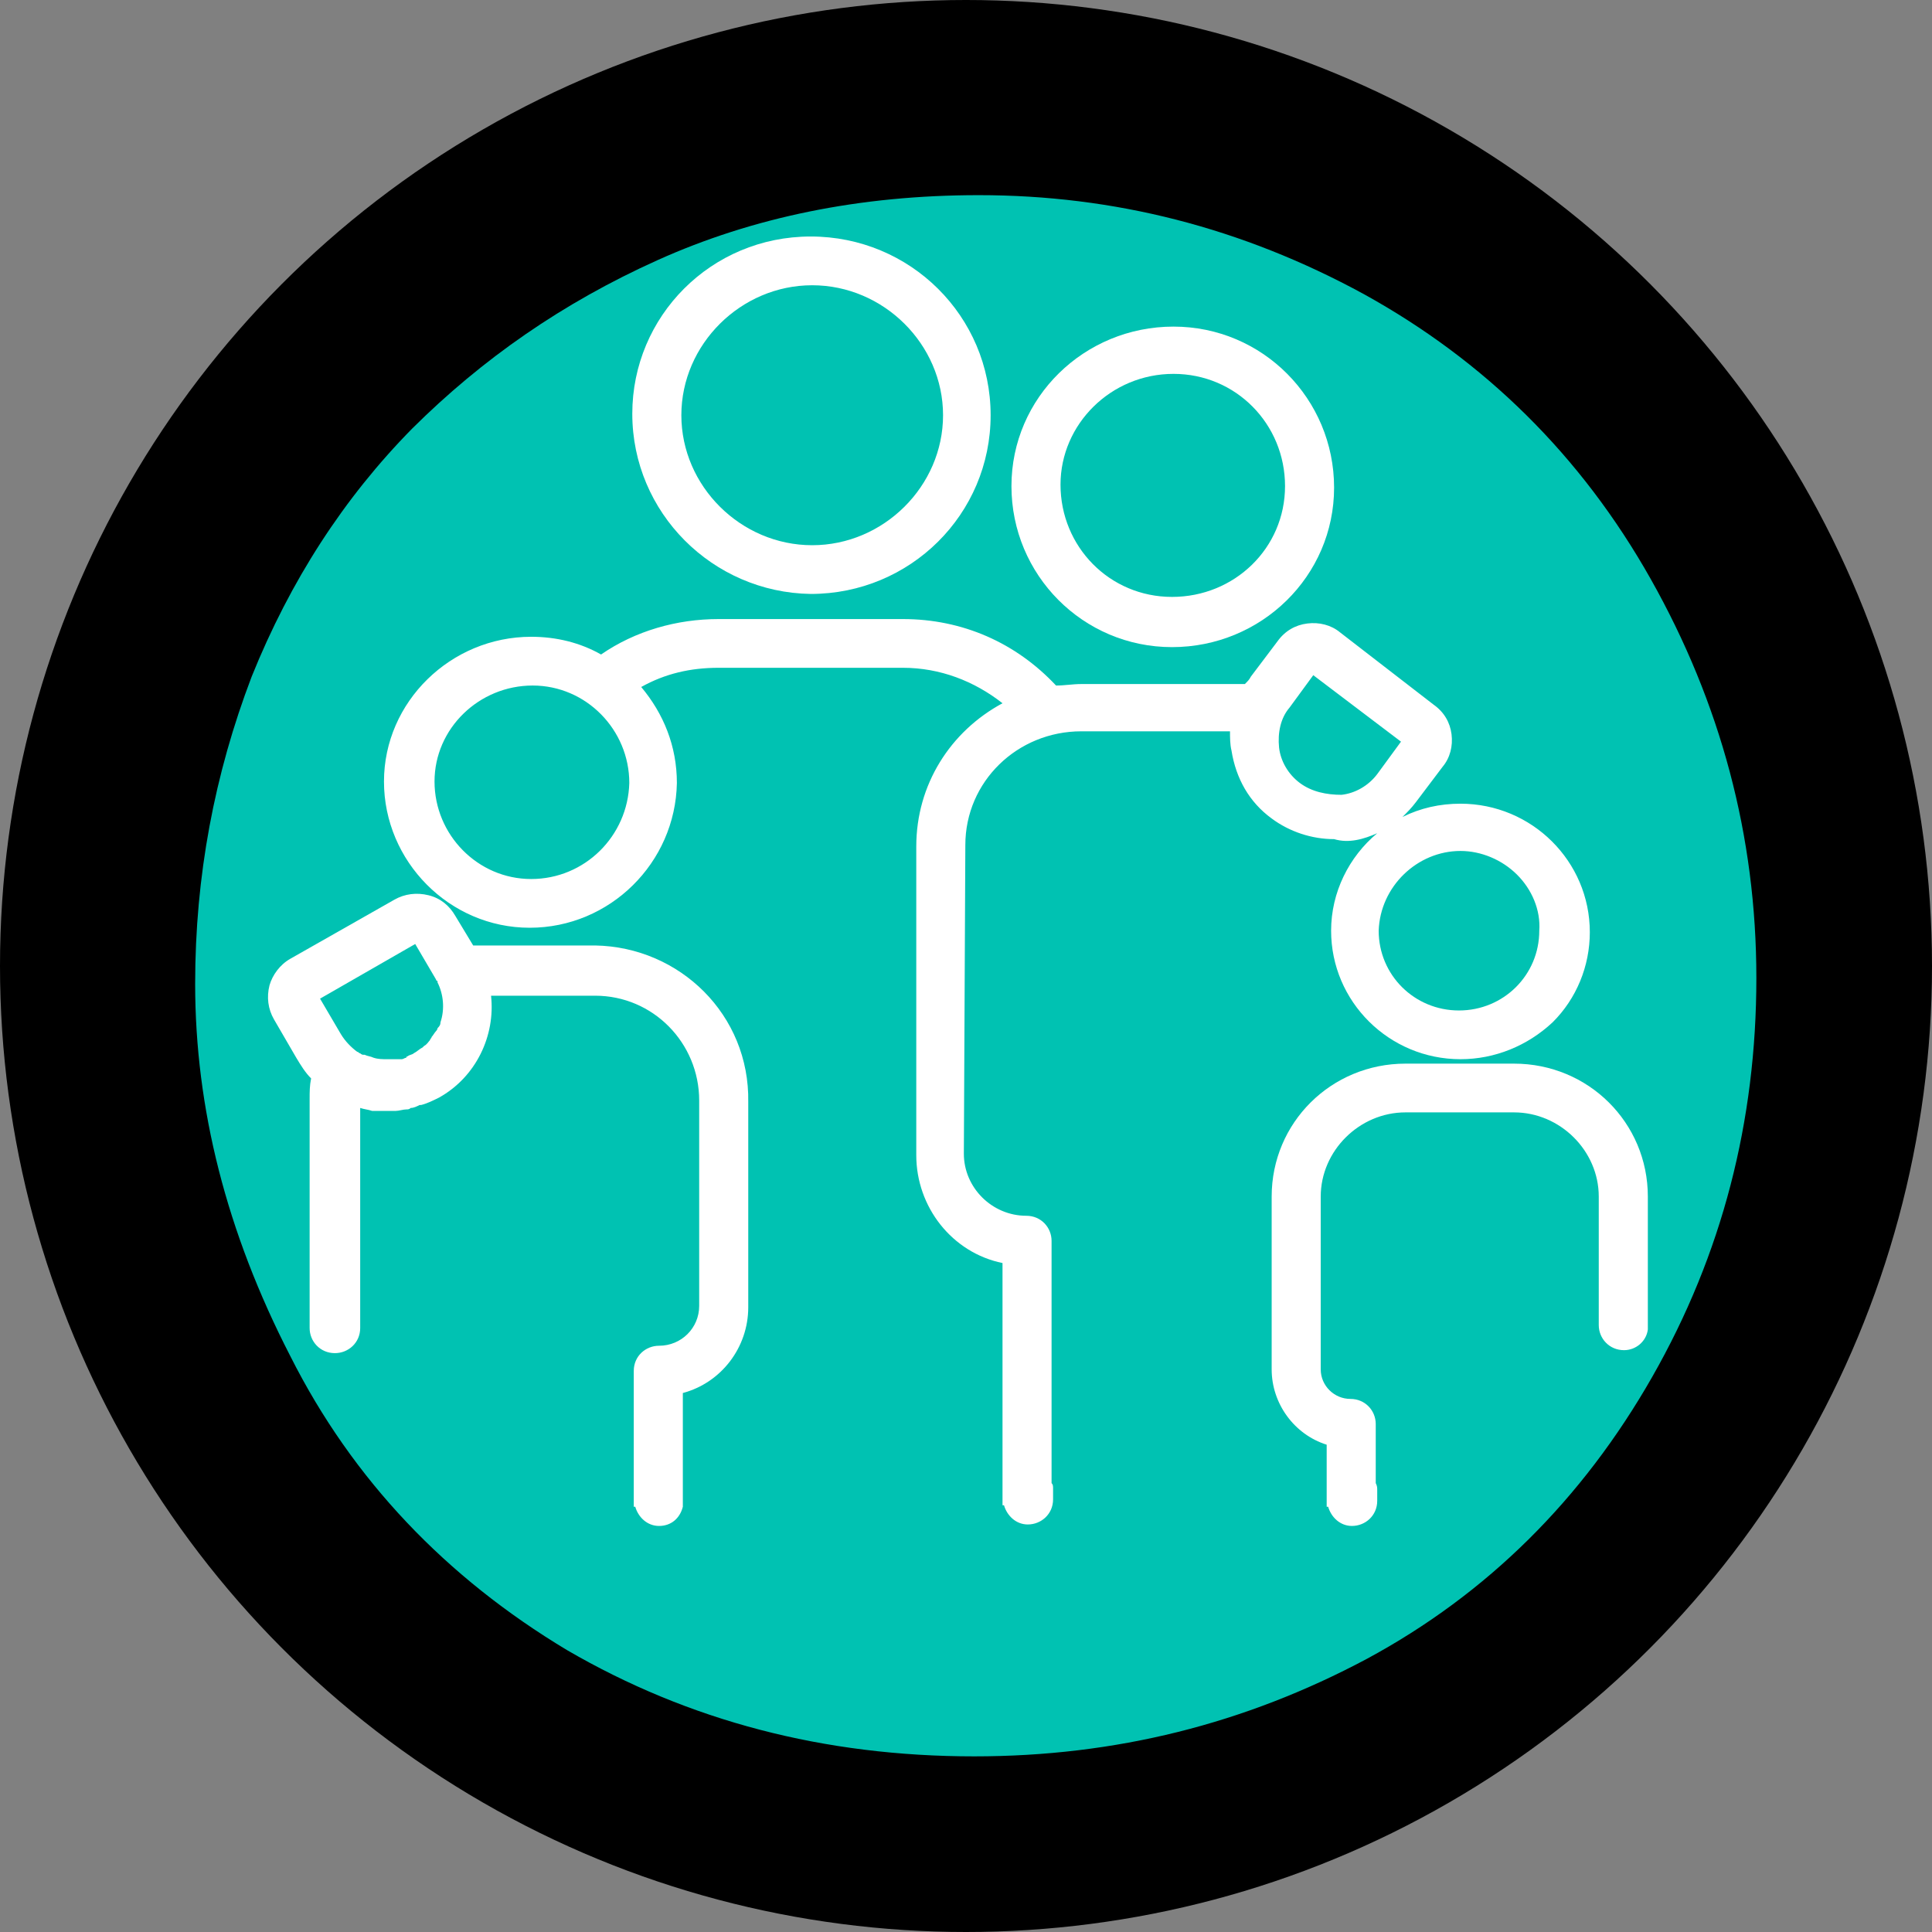
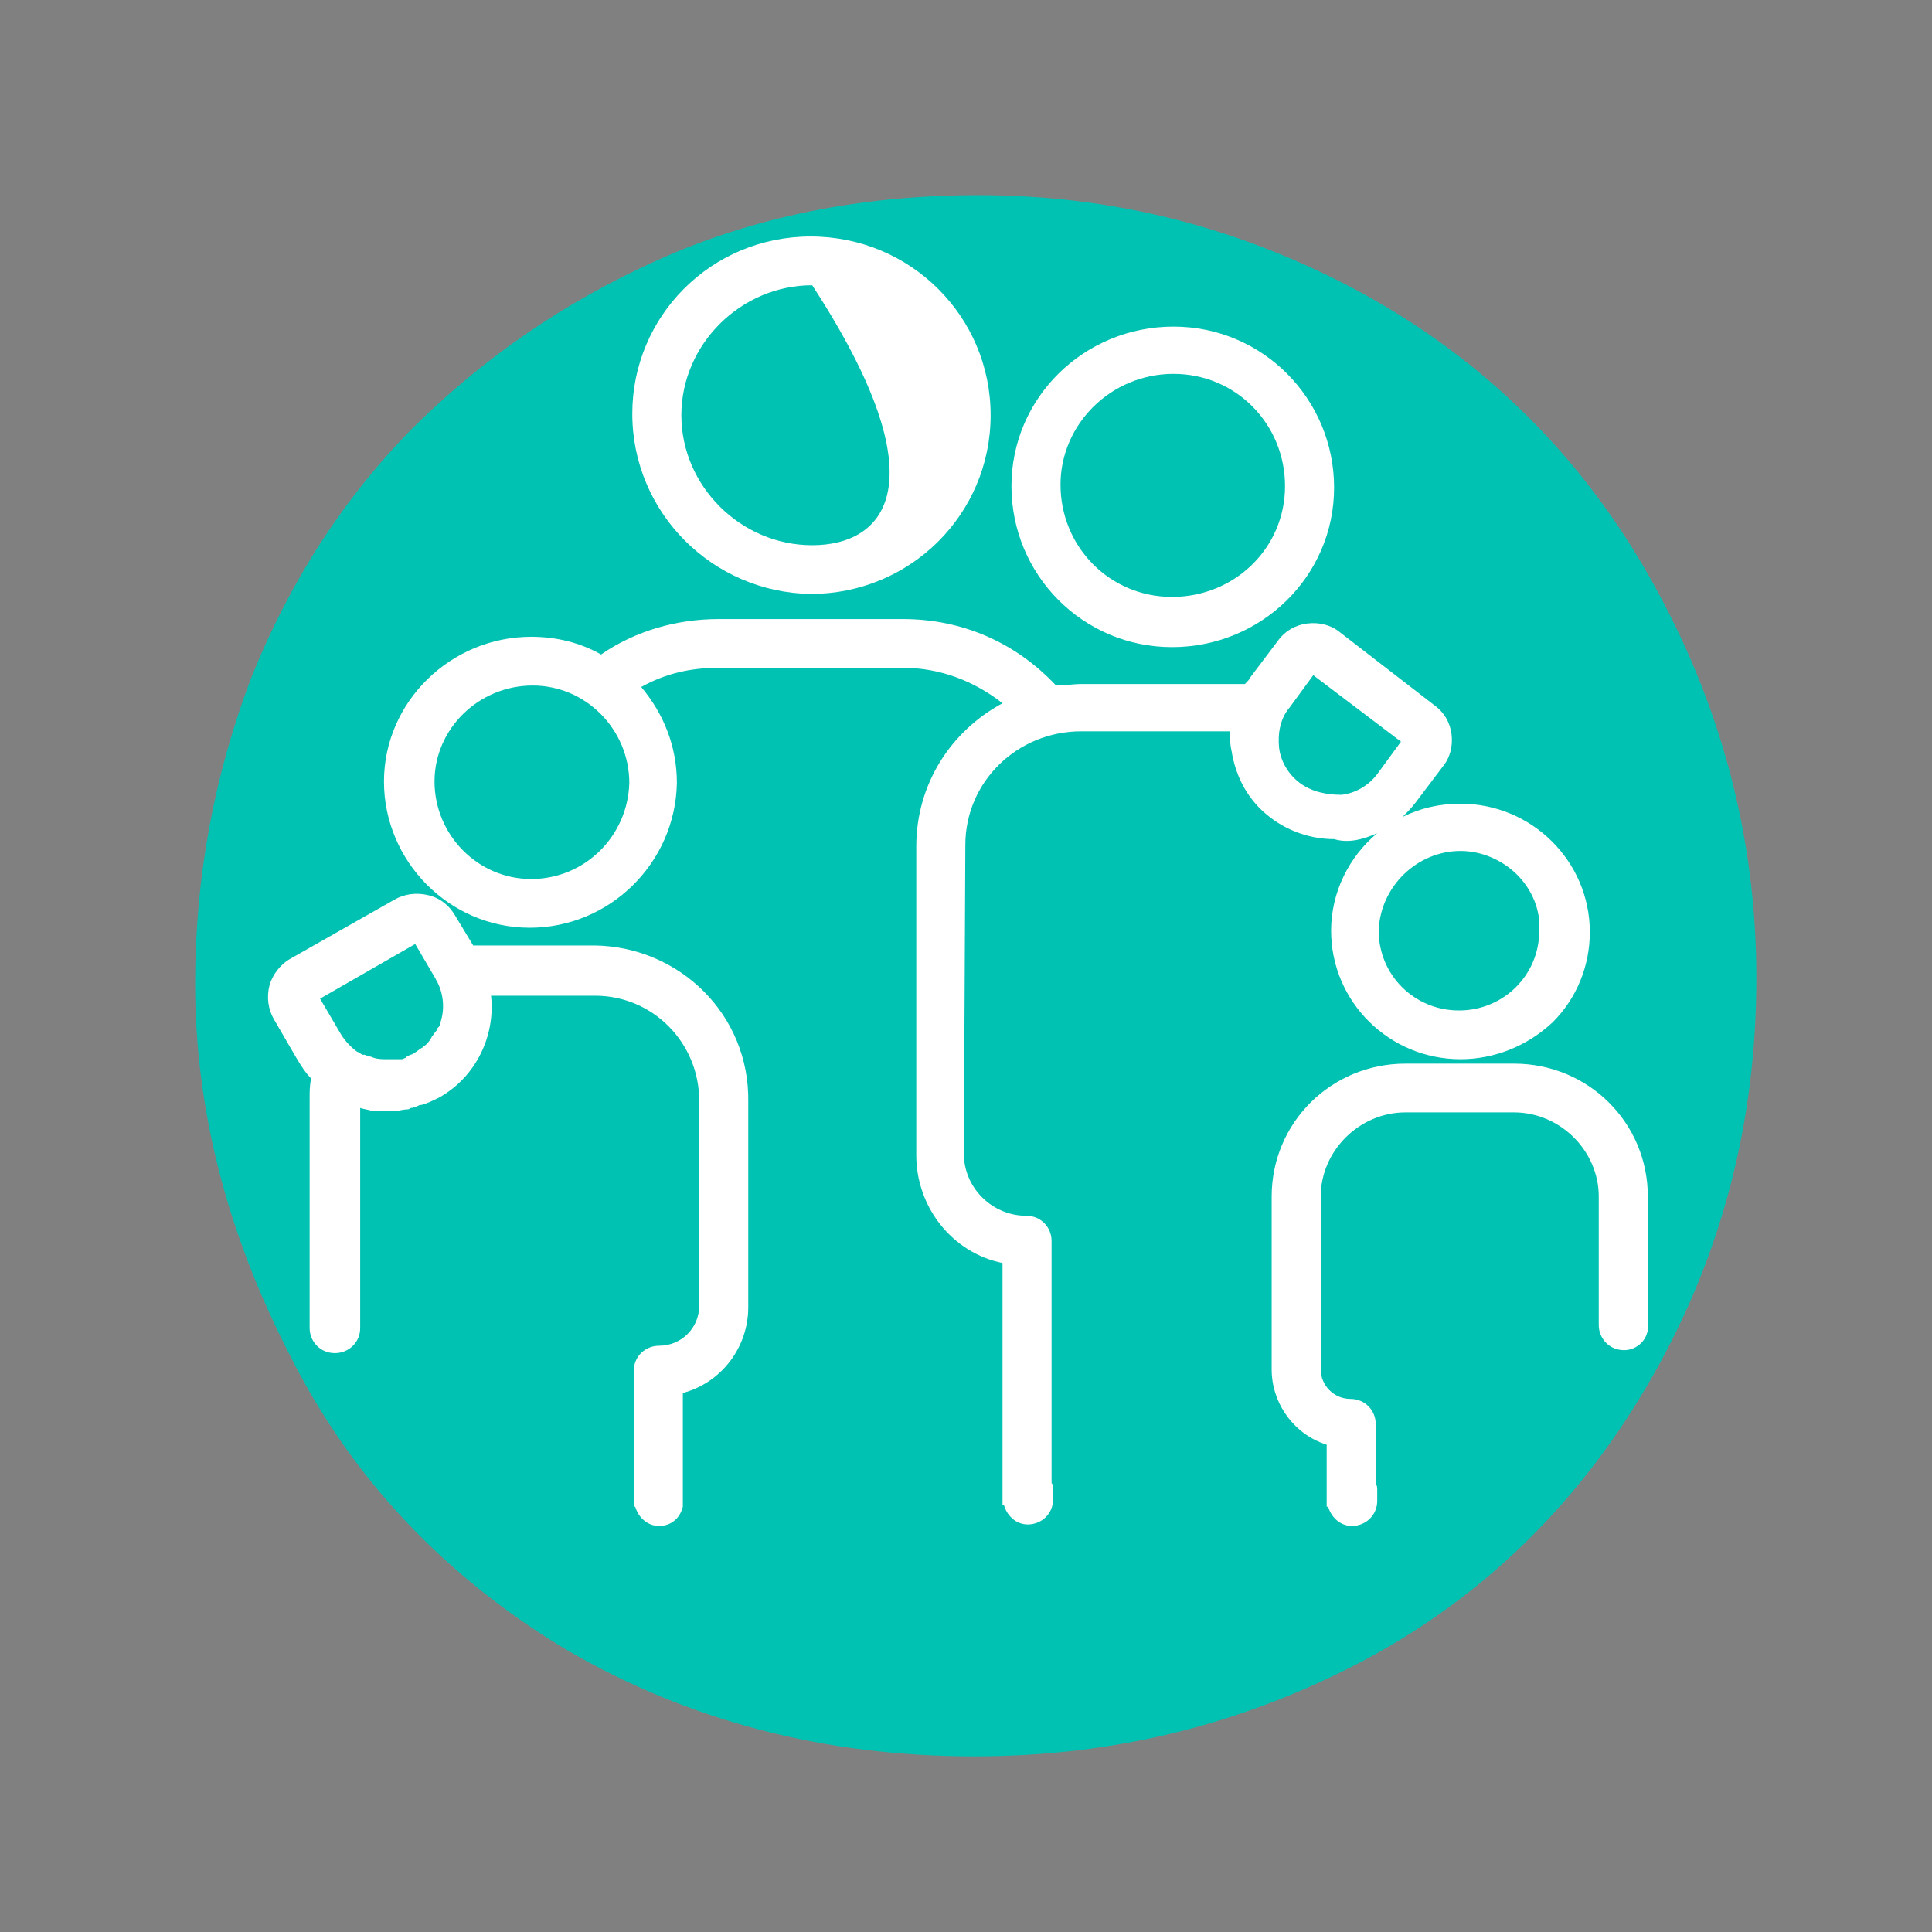
<svg xmlns="http://www.w3.org/2000/svg" width="99" height="99" viewBox="0 0 99 99" fill="none">
  <rect x="0" y="0" width="99" height="99" fill="#808080" stroke="none" />
-   <circle cx="49.5" cy="49.5" r="49.5" fill="black" />
  <path d="M10 50.416C10 56.774 11.6 63.132 14.876 69.489C18.076 75.847 22.876 80.842 29.048 84.551C35.295 88.183 42.229 90 49.924 90C57.162 90 63.791 88.335 70.038 85.005C76.21 81.675 81.086 76.831 84.667 70.549C88.248 64.267 90 57.455 90 50.114C90 42.848 88.171 36.036 84.591 29.678C81.01 23.321 76.057 18.477 69.886 15.071C63.638 11.665 57.086 10 50.152 10C44.057 10 38.571 11.135 33.695 13.33C28.819 15.525 24.705 18.401 21.124 21.958C17.619 25.516 14.876 29.754 12.895 34.674C10.991 39.669 10 44.891 10 50.416Z" fill="#00C2B2" />
-   <path d="M41.543 30.435C46.648 30.435 50.762 26.348 50.762 21.277C50.762 16.206 46.648 12.119 41.543 12.119C36.438 12.119 32.4 16.206 32.4 21.201C32.4 26.273 36.514 30.36 41.543 30.435ZM41.619 14.617C45.276 14.617 48.324 17.644 48.324 21.277C48.324 24.91 45.276 27.938 41.619 27.938C37.962 27.938 34.914 24.91 34.914 21.277C34.914 17.644 37.962 14.617 41.619 14.617Z" fill="white" />
+   <path d="M41.543 30.435C46.648 30.435 50.762 26.348 50.762 21.277C50.762 16.206 46.648 12.119 41.543 12.119C36.438 12.119 32.4 16.206 32.4 21.201C32.4 26.273 36.514 30.36 41.543 30.435ZM41.619 14.617C48.324 24.91 45.276 27.938 41.619 27.938C37.962 27.938 34.914 24.91 34.914 21.277C34.914 17.644 37.962 14.617 41.619 14.617Z" fill="white" />
  <path d="M60.057 33.16C64.629 33.16 68.362 29.527 68.362 24.986C68.362 20.445 64.705 16.736 60.133 16.736C55.562 16.736 51.829 20.369 51.829 24.91C51.829 29.451 55.486 33.16 60.057 33.16ZM60.133 19.158C63.333 19.158 65.848 21.731 65.848 24.91C65.848 28.089 63.257 30.587 60.057 30.587C56.857 30.587 54.343 28.013 54.343 24.834C54.343 21.731 56.933 19.158 60.133 19.158Z" fill="white" />
  <path d="M70.571 42.696C69.123 43.907 68.209 45.724 68.209 47.692C68.209 51.325 71.18 54.276 74.838 54.276C76.59 54.276 78.266 53.595 79.561 52.384C80.781 51.173 81.466 49.508 81.466 47.767C81.466 44.134 78.495 41.183 74.838 41.183C73.771 41.183 72.781 41.41 71.866 41.864C72.095 41.637 72.323 41.41 72.552 41.107L73.923 39.291C74.304 38.836 74.457 38.231 74.38 37.625C74.304 37.02 74 36.49 73.466 36.112L68.666 32.403C68.209 32.025 67.6 31.873 66.99 31.949C66.38 32.025 65.847 32.327 65.466 32.857L64.095 34.674C64.019 34.825 63.942 34.901 63.79 35.052H55.409C54.952 35.052 54.571 35.128 54.114 35.128C52.057 32.933 49.314 31.722 46.266 31.722H36.819C34.685 31.722 32.552 32.327 30.8 33.538C29.733 32.933 28.514 32.63 27.219 32.63C23.104 32.63 19.676 35.96 19.676 40.047C19.676 44.134 23.028 47.54 27.142 47.54C31.257 47.54 34.609 44.21 34.685 40.123C34.685 38.231 34 36.566 32.857 35.203C34.076 34.522 35.371 34.219 36.819 34.219H46.266C48.171 34.219 49.923 34.901 51.371 36.036C48.704 37.474 46.952 40.199 46.952 43.377V59.196C46.952 61.845 48.781 64.191 51.371 64.721V77.133H51.447C51.6 77.663 52.057 78.117 52.666 78.117C53.352 78.117 53.962 77.588 53.962 76.831V76.301C53.962 76.15 53.962 76.074 53.885 75.998V63.586C53.885 62.904 53.352 62.299 52.59 62.299C50.838 62.299 49.39 60.861 49.39 59.12L49.466 43.302C49.466 40.047 52.133 37.474 55.409 37.474H63.028C63.028 37.777 63.028 38.155 63.104 38.458C63.333 39.896 64.019 41.107 65.162 41.94C66.076 42.621 67.219 42.999 68.362 42.999C69.123 43.226 69.885 42.999 70.571 42.696ZM27.219 45.043C24.476 45.043 22.266 42.772 22.266 40.047C22.266 37.323 24.552 35.128 27.295 35.128C30.038 35.128 32.247 37.398 32.247 40.123C32.171 42.848 29.962 45.043 27.219 45.043ZM74.838 43.605C75.904 43.605 76.971 44.059 77.733 44.816C78.495 45.572 78.952 46.632 78.876 47.692C78.876 49.962 77.047 51.779 74.761 51.779C72.476 51.779 70.647 49.962 70.647 47.692C70.723 45.421 72.628 43.605 74.838 43.605ZM66.609 40.123C66 39.669 65.619 38.988 65.542 38.306C65.466 37.55 65.619 36.793 66.076 36.263L67.295 34.598L71.79 38.004L70.571 39.669C70.114 40.274 69.428 40.653 68.742 40.728C67.981 40.728 67.219 40.577 66.609 40.123Z" fill="white" />
  <path d="M84.439 67.446C84.439 67.37 84.439 67.37 84.439 67.294V66.008V61.315C84.439 57.531 81.391 54.503 77.582 54.503H72.02C68.21 54.503 65.163 57.531 65.163 61.315V70.17C65.163 71.911 66.305 73.501 67.982 74.03V77.209H68.058C68.21 77.739 68.667 78.193 69.277 78.193C69.963 78.193 70.572 77.663 70.572 76.906V76.376C70.572 76.225 70.572 76.15 70.496 75.998V72.971C70.496 72.29 69.963 71.684 69.201 71.684C68.363 71.684 67.677 71.003 67.677 70.17V61.315C67.677 58.969 69.658 57.001 72.02 57.001H77.582C79.944 57.001 81.924 58.969 81.924 61.315V67.143C81.924 67.219 81.924 67.294 81.924 67.37V67.9C81.924 68.581 82.458 69.186 83.22 69.186C83.829 69.186 84.363 68.732 84.439 68.127C84.439 68.051 84.439 67.975 84.439 67.975V67.446Z" fill="white" />
  <path d="M30.495 48.448H24.247L23.333 46.935C23.028 46.405 22.571 46.026 21.962 45.875C21.352 45.724 20.742 45.799 20.209 46.102L14.876 49.13C14.342 49.432 13.961 49.962 13.809 50.492C13.657 51.097 13.733 51.703 14.038 52.233L15.181 54.2C15.409 54.579 15.638 54.957 15.942 55.26C15.866 55.639 15.866 55.941 15.866 56.32V66.84C15.866 66.916 15.866 67.067 15.866 67.143V67.218C15.866 67.294 15.866 67.37 15.866 67.521V68.051C15.866 68.732 16.4 69.338 17.162 69.338C17.847 69.338 18.457 68.808 18.457 68.051V67.521C18.457 67.445 18.457 67.445 18.457 67.37V67.143C18.457 67.067 18.457 67.067 18.457 66.991V66.159V56.774C18.685 56.849 18.838 56.849 19.066 56.925C19.142 56.925 19.142 56.925 19.219 56.925C19.371 56.925 19.523 56.925 19.676 56.925C19.752 56.925 19.752 56.925 19.828 56.925H19.904C20.057 56.925 20.133 56.925 20.285 56.925C20.438 56.925 20.666 56.849 20.819 56.849C20.895 56.849 20.971 56.849 21.047 56.774C21.2 56.774 21.352 56.698 21.504 56.622H21.581C21.885 56.547 22.19 56.395 22.495 56.244C24.4 55.184 25.39 53.065 25.162 51.022H30.495C33.466 51.022 35.828 53.444 35.828 56.395V66.916C35.828 68.051 34.914 68.959 33.771 68.959C33.085 68.959 32.476 69.489 32.476 70.246V77.209H32.552C32.704 77.739 33.161 78.193 33.771 78.193C34.38 78.193 34.838 77.814 34.99 77.209V77.133C34.99 77.058 34.99 76.982 34.99 76.982V76.452C34.99 76.376 34.99 76.301 34.99 76.301V71.381C36.971 70.851 38.342 69.035 38.342 66.991V56.471C38.419 52.006 34.838 48.524 30.495 48.448ZM22.571 52.384C22.571 52.535 22.495 52.611 22.419 52.687C22.419 52.762 22.342 52.838 22.342 52.838C22.266 52.914 22.19 53.065 22.114 53.141C22.114 53.217 22.038 53.217 22.038 53.292C21.962 53.368 21.885 53.519 21.733 53.595L21.657 53.671C21.504 53.746 21.352 53.898 21.2 53.973C21.123 54.049 20.971 54.049 20.895 54.125C20.895 54.125 20.819 54.125 20.819 54.2C20.742 54.2 20.666 54.276 20.59 54.276C20.514 54.276 20.514 54.276 20.438 54.276C20.361 54.276 20.285 54.276 20.209 54.276C20.133 54.276 20.057 54.276 19.98 54.276C19.904 54.276 19.904 54.276 19.828 54.276C19.6 54.276 19.371 54.276 19.142 54.2C18.99 54.125 18.838 54.125 18.685 54.049H18.609C18.533 54.049 18.457 53.973 18.457 53.973C18.381 53.973 18.381 53.898 18.304 53.898C18 53.671 17.695 53.368 17.466 52.989L16.4 51.173L21.276 48.373L22.342 50.189C22.342 50.189 22.342 50.265 22.419 50.265V50.34C22.723 50.946 22.8 51.703 22.571 52.384Z" fill="white" />
</svg>